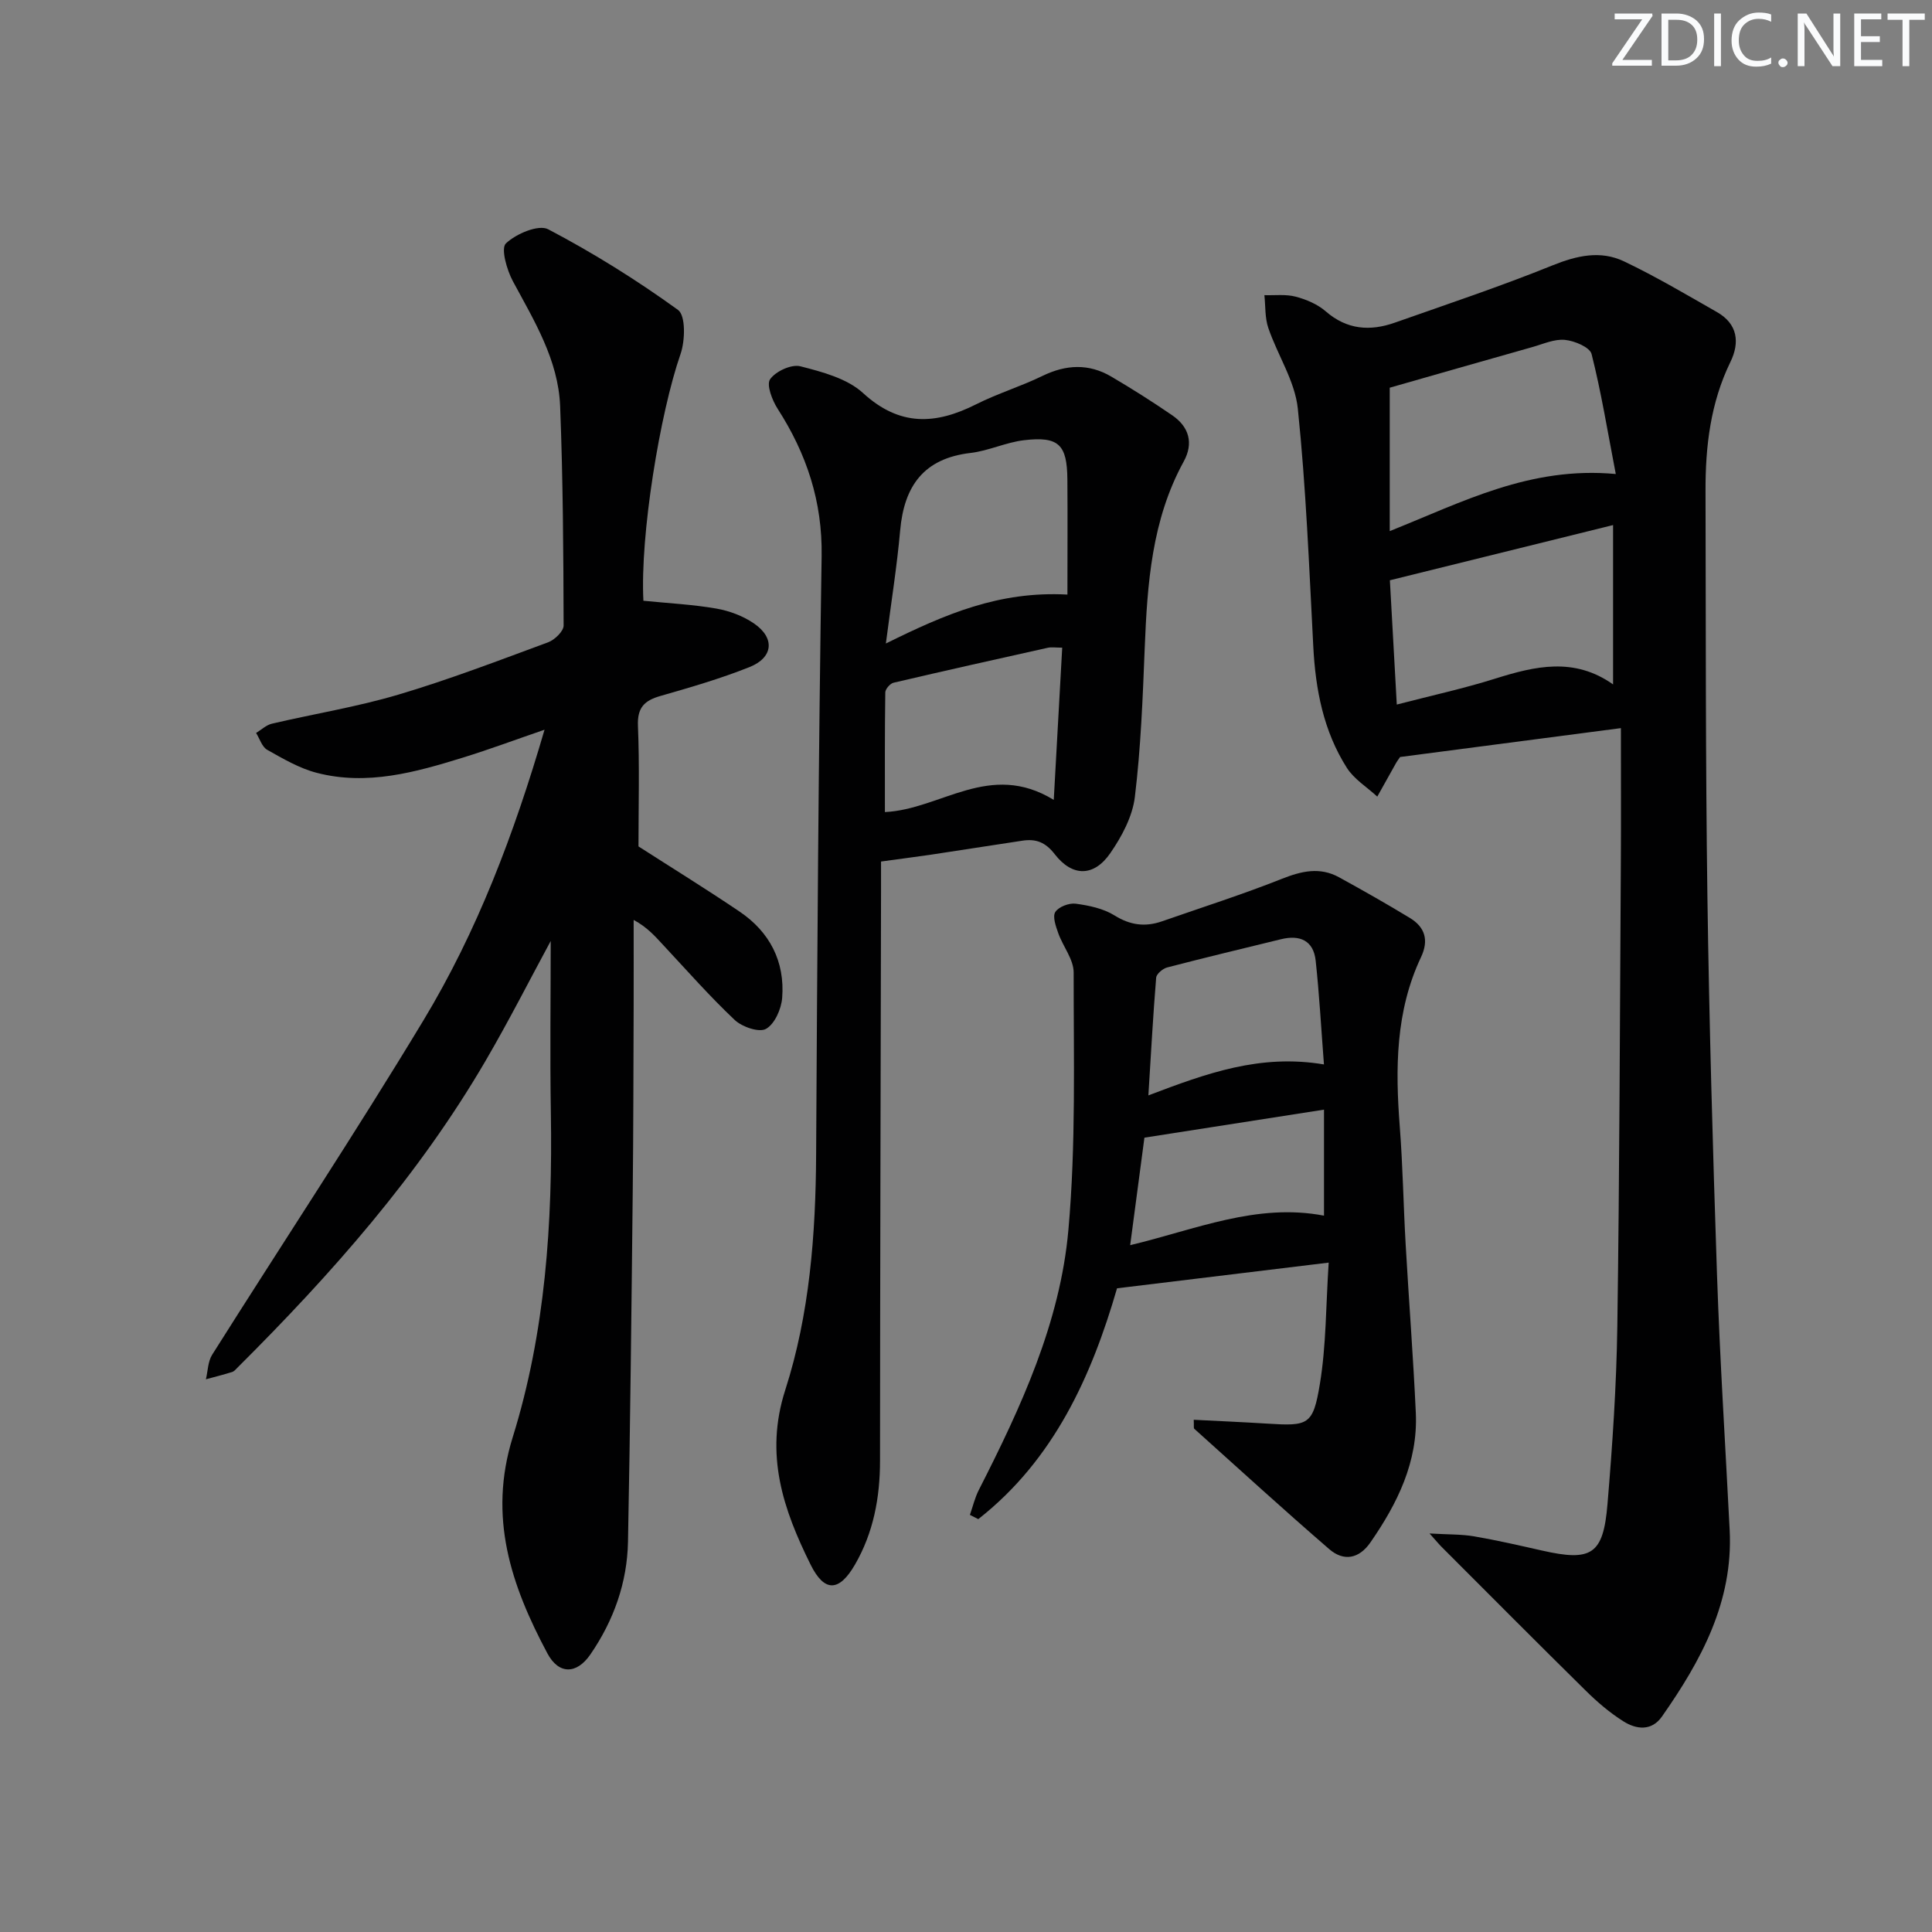
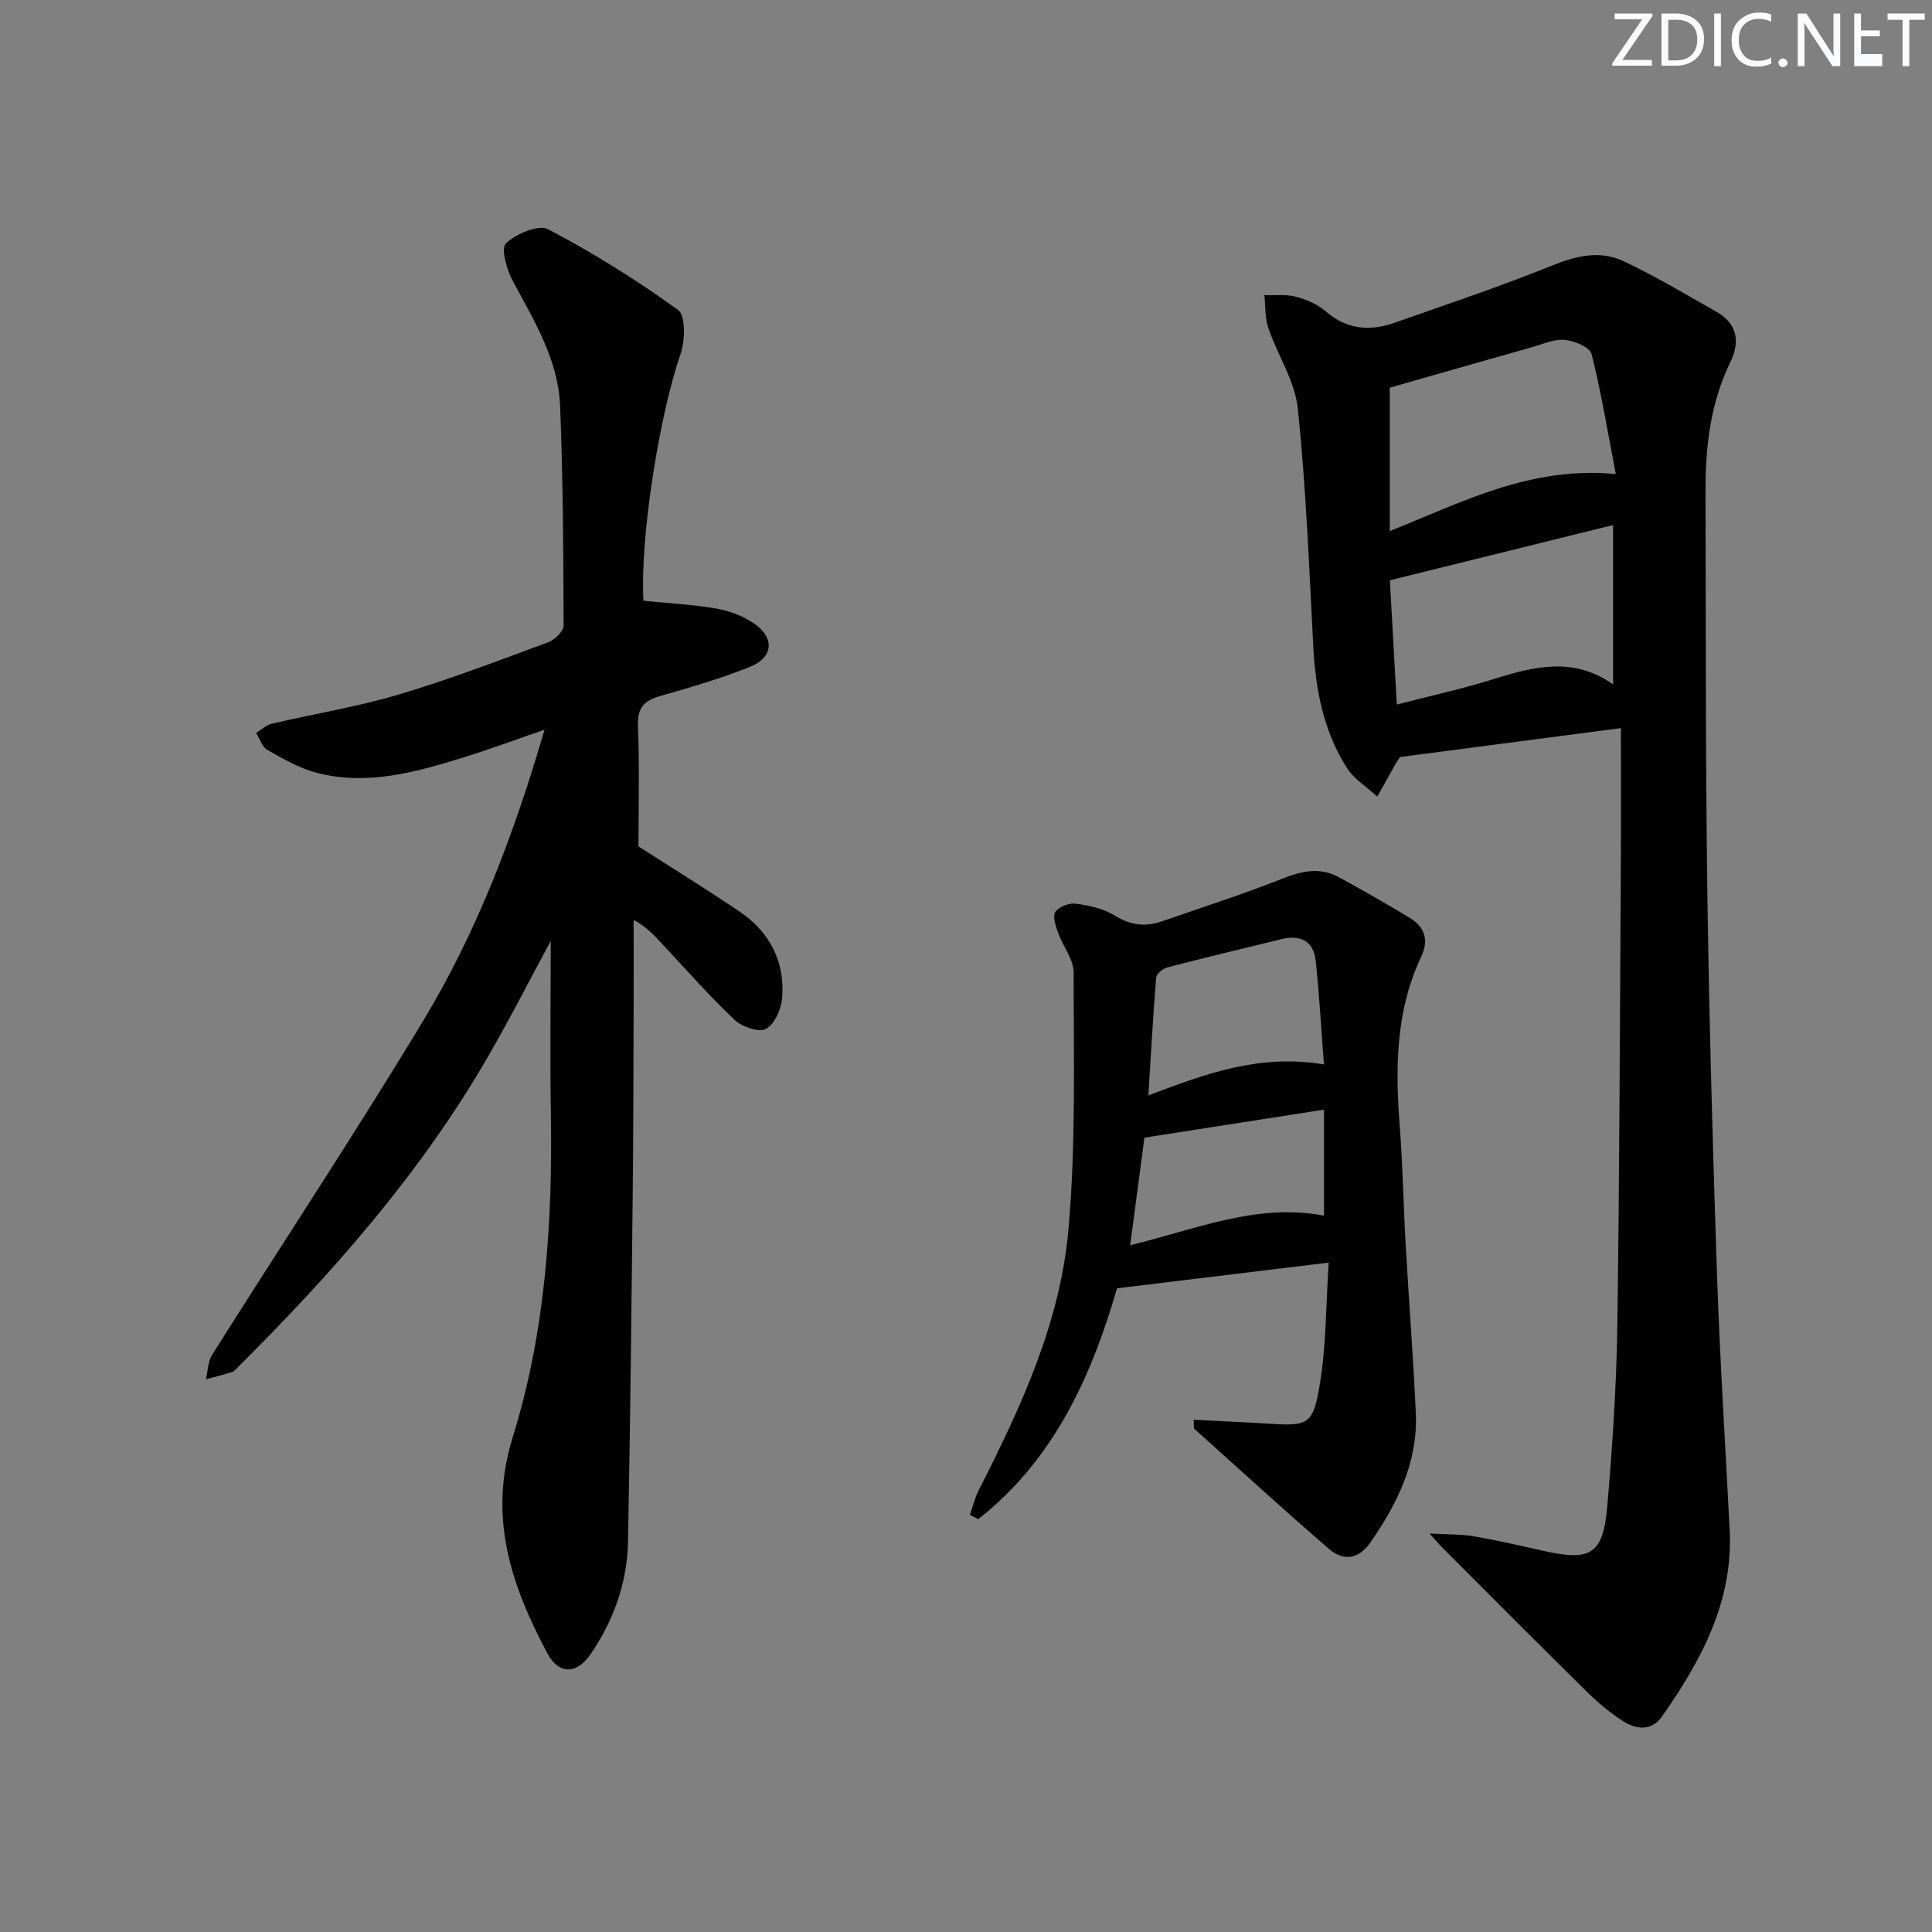
<svg xmlns="http://www.w3.org/2000/svg" enable-background="new 0 0 400 400" viewBox="0 0 400 400">
  <rect x="0" y="0" width="400" height="400" fill="#808080" stroke="none" />
  <g fill="#fafbfc">
    <path d="m342.2 3.2-6.3 9.2h6.1v1.2h-8.2v-.5l6.2-9.1h-5.7v-1.2h7.8v.4z" />
    <path d="m344 13.7v-10.9h3.1c1.6 0 3 .5 4.1 1.4 1.1 1 1.6 2.2 1.6 3.9s-.5 3-1.6 4-2.5 1.5-4.2 1.5h-3zm1.4-9.6v8.4h1.6c1.4 0 2.5-.4 3.2-1.1.8-.8 1.2-1.8 1.2-3.2s-.4-2.4-1.2-3.1-1.8-1-3.1-1z" />
    <path d="m356.3 2.8v10.9h-1.4v-10.9z" />
    <path d="m366.6 13.2c-.8.4-1.8.6-3 .6-1.6 0-2.8-.5-3.7-1.5s-1.4-2.3-1.4-3.9c0-1.7.5-3.2 1.6-4.2s2.4-1.6 4-1.6c1 0 1.9.1 2.6.4v1.5c-.8-.4-1.6-.6-2.6-.6-1.2 0-2.2.4-3 1.2s-1.1 1.9-1.1 3.3c0 1.3.4 2.3 1.1 3.1s1.6 1.1 2.8 1.1c1.1 0 2-.2 2.8-.7v1.3z" />
    <path d="m368.2 13c0-.3.1-.5.3-.6.2-.2.4-.3.6-.3.3 0 .5.1.7.3s.3.4.3.6-.1.5-.3.6c-.2.2-.4.3-.7.3s-.5-.1-.6-.3c-.2-.2-.3-.4-.3-.6z" />
    <path d="m381.1 13.7h-1.7l-5.5-8.4c-.2-.2-.3-.5-.4-.7 0 .2.1.8.1 1.5v7.6h-1.4v-10.9h1.8l5.3 8.3c.3.4.4.6.4.8 0-.3-.1-.8-.1-1.6v-7.5h1.4v10.9z" />
-     <path d="m389.7 13.7h-5.8v-10.9h5.6v1.2h-4.2v3.5h3.9v1.2h-3.9v3.7h4.4z" />
+     <path d="m389.7 13.7h-5.8v-10.9h5.6h-4.2v3.5h3.9v1.2h-3.9v3.7h4.4z" />
    <path d="m398.4 4.1h-3.1v9.6h-1.4v-9.6h-3.1v-1.3h7.7v1.3z" />
  </g>
  <path d="m295.97 317.49c3.96.23 6.63.15 9.2.59 4.73.81 9.42 1.89 14.11 2.95 10.21 2.31 12.66.85 13.53-9.58 1.03-12.25 1.86-24.55 2.04-36.84.46-32.13.53-64.27.73-96.41.05-8.64.01-17.28.01-27.45-16.07 2.1-31.07 4.07-45.72 5.98-.46.68-.65.92-.8 1.19-1.31 2.33-2.62 4.67-3.92 7.01-2.13-1.97-4.79-3.59-6.3-5.96-4.84-7.61-6.49-16.2-6.95-25.14-.86-16.42-1.5-32.88-3.2-49.22-.59-5.72-4.19-11.08-6.11-16.71-.72-2.11-.57-4.52-.81-6.79 2.16.07 4.43-.23 6.47.31 2.21.58 4.54 1.57 6.24 3.05 4.39 3.81 9.17 4.14 14.3 2.33 10.9-3.84 21.89-7.51 32.6-11.84 5.09-2.06 9.99-3.17 14.88-.83 6.58 3.14 12.88 6.87 19.22 10.49 4.28 2.44 4.75 6.28 2.77 10.33-4.12 8.46-5.18 17.47-5.15 26.69.07 27.99 0 55.99.39 83.98.37 26.13 1.11 52.25 1.99 78.36.6 17.62 1.73 35.21 2.62 52.82.74 14.82-5.9 27-14.02 38.59-2.16 3.08-5.33 2.68-8.02.97-2.78-1.76-5.36-3.96-7.71-6.28-9.96-9.81-19.81-19.73-29.69-29.61-.58-.56-1.09-1.18-2.7-2.98zm-8.24-237.22v29.69c15.05-6 29.02-13.47 46.8-11.82-1.71-8.86-3.01-16.94-5.01-24.84-.36-1.41-3.53-2.74-5.51-2.93-2.18-.22-4.5.85-6.73 1.48-9.71 2.74-19.4 5.52-29.55 8.42zm46.24 61.43c0-11.15 0-21.66 0-32.99-15.81 3.91-30.84 7.63-46.21 11.43.49 8.73.94 16.93 1.43 25.73 7.25-1.88 13.89-3.33 20.35-5.36 8.28-2.6 16.37-4.51 24.43 1.19z" fill="#010102" />
  <path d="m133.21 124.38c5.29.53 10.25.77 15.11 1.62 2.7.47 5.52 1.53 7.77 3.07 4.39 3 4.04 7.06-.91 9.04-5.99 2.39-12.23 4.2-18.44 5.98-3.34.95-4.82 2.42-4.66 6.2.34 8.3.11 16.62.11 24.95 6.76 4.34 13.94 8.77 20.92 13.49 6.25 4.22 9.42 10.34 8.83 17.87-.18 2.31-1.55 5.41-3.35 6.42-1.42.8-4.94-.4-6.47-1.84-5.19-4.9-9.92-10.28-14.8-15.51-1.66-1.78-3.24-3.65-6.13-5.21 0 5.93.02 11.86 0 17.79-.05 12.83-.05 25.66-.19 38.5-.26 24.14-.51 48.29-.98 72.43-.16 8.49-2.96 16.32-7.77 23.33-2.87 4.19-6.58 4.2-8.92-.2-7.5-14.06-12.33-28.2-7.17-44.77 6.76-21.73 8.26-44.36 7.89-67.09-.2-12.08-.03-24.17-.03-35.63-4.2 7.76-8.59 16.41-13.47 24.78-13.87 23.78-31.95 44.2-51.35 63.52-.35.35-.71.8-1.15.94-1.79.56-3.61 1.01-5.42 1.51.41-1.72.41-3.7 1.31-5.11 14.55-23.08 29.63-45.84 43.72-69.19 11.11-18.4 18.74-38.47 25.08-60.19-6.12 2.1-11.42 4.08-16.82 5.75-9.89 3.06-19.9 5.88-30.32 3.18-3.61-.93-6.99-2.92-10.28-4.77-1.08-.61-1.55-2.3-2.3-3.49 1.09-.66 2.1-1.64 3.28-1.92 8.71-2.04 17.6-3.47 26.16-6.01 10.48-3.11 20.73-7.04 31-10.83 1.37-.5 3.23-2.29 3.23-3.48-.04-15.14-.13-30.29-.72-45.41-.38-9.58-5.35-17.65-9.78-25.87-1.26-2.34-2.53-6.8-1.45-7.83 2.09-2 6.76-3.98 8.76-2.93 9.33 4.9 18.34 10.52 26.88 16.7 1.6 1.16 1.48 6.35.52 9.12-4.29 12.34-8.4 37.6-7.69 51.09z" fill="#010102" />
-   <path d="m182.41 178.37v5.62c-.08 39.48-.19 78.96-.21 118.43 0 7.63-1.36 14.9-5.19 21.52-3.28 5.67-6.33 5.75-9.18.01-5.66-11.41-9.57-22.75-5.25-36.17 5.04-15.68 6.3-32.19 6.39-48.74.23-41.29.49-82.59 1.14-123.87.18-11.34-3.1-21.18-9.09-30.51-1.14-1.77-2.38-4.98-1.58-6.14 1.15-1.65 4.43-3.16 6.28-2.68 4.54 1.16 9.68 2.52 12.97 5.54 7.58 6.95 15.02 6.55 23.4 2.33 4.44-2.24 9.27-3.7 13.74-5.88 4.87-2.37 9.59-2.6 14.25.14 4.29 2.52 8.5 5.19 12.6 8 3.51 2.4 4.48 5.79 2.39 9.59-6.62 12.07-7.53 25.28-8.07 38.63-.41 10.29-.8 20.61-2.04 30.81-.49 4.05-2.7 8.19-5.08 11.63-3.39 4.92-7.85 4.94-11.5.23-1.94-2.5-3.9-3.24-6.74-2.8-6.38.99-12.77 1.97-19.15 2.93-3.04.44-6.11.83-10.08 1.38zm38.59-55.27c0-8.31.05-16.07-.01-23.84-.06-7.23-1.79-8.96-8.98-8.12-3.74.44-7.33 2.2-11.08 2.64-9.68 1.13-13.74 6.84-14.56 16.02-.66 7.44-1.85 14.82-2.96 23.43 12.33-6.09 23.4-10.89 37.59-10.13zm-2.83 42.51c.62-11.07 1.18-21.13 1.75-31.52-1.39 0-2.22-.15-2.98.02-10.66 2.37-21.31 4.75-31.94 7.24-.71.17-1.69 1.3-1.71 1.99-.12 8.22-.08 16.45-.08 24.79 11.64-.56 21.67-10.65 34.96-2.52z" fill="#010102" />
  <path d="m247.15 293.95c5.11.26 10.13.48 15.14.79 8.6.54 9.56.37 10.98-8.23 1.31-7.93 1.23-16.08 1.82-25.1-15.2 1.85-29.17 3.54-43.82 5.32-5.27 18.19-13.07 35.51-28.73 47.79-.58-.29-1.15-.58-1.73-.88.6-1.72 1.02-3.54 1.84-5.15 8.71-17.09 16.84-34.62 18.55-53.85 1.58-17.66 1.07-35.53 1.09-53.3 0-2.71-2.21-5.38-3.19-8.14-.5-1.41-1.22-3.43-.61-4.38.69-1.08 2.85-1.9 4.22-1.72 2.75.37 5.72.99 8.02 2.42 3.27 2.04 6.36 2.44 9.85 1.23 8.28-2.89 16.66-5.56 24.8-8.79 4.1-1.63 7.9-2.51 11.87-.32 4.93 2.71 9.84 5.49 14.65 8.41 3.14 1.91 3.96 4.62 2.31 8.11-5.3 11.22-5.33 23.1-4.4 35.14.63 8.12.75 16.27 1.22 24.41.66 11.61 1.57 23.21 2.1 34.83.46 10.11-3.8 18.72-9.39 26.79-2.37 3.43-5.54 3.99-8.54 1.4-9.44-8.16-18.65-16.57-27.93-24.91-.17-.13-.06-.59-.12-1.87zm26.96-73.57c-.59-7.68-.97-14.59-1.71-21.45-.45-4.23-3.28-5.43-7.2-4.47-7.86 1.92-15.72 3.8-23.55 5.84-.91.24-2.21 1.33-2.28 2.12-.64 7.8-1.06 15.62-1.61 24.37 12.06-4.58 23.14-8.63 36.35-6.41zm.01 9.36c-12.88 2.01-24.95 3.89-37.18 5.8-.97 7.29-1.93 14.57-2.95 22.26 13.5-3.22 26.18-8.79 40.13-6.11 0-7.29 0-14.19 0-21.95z" fill="#010102" />
</svg>